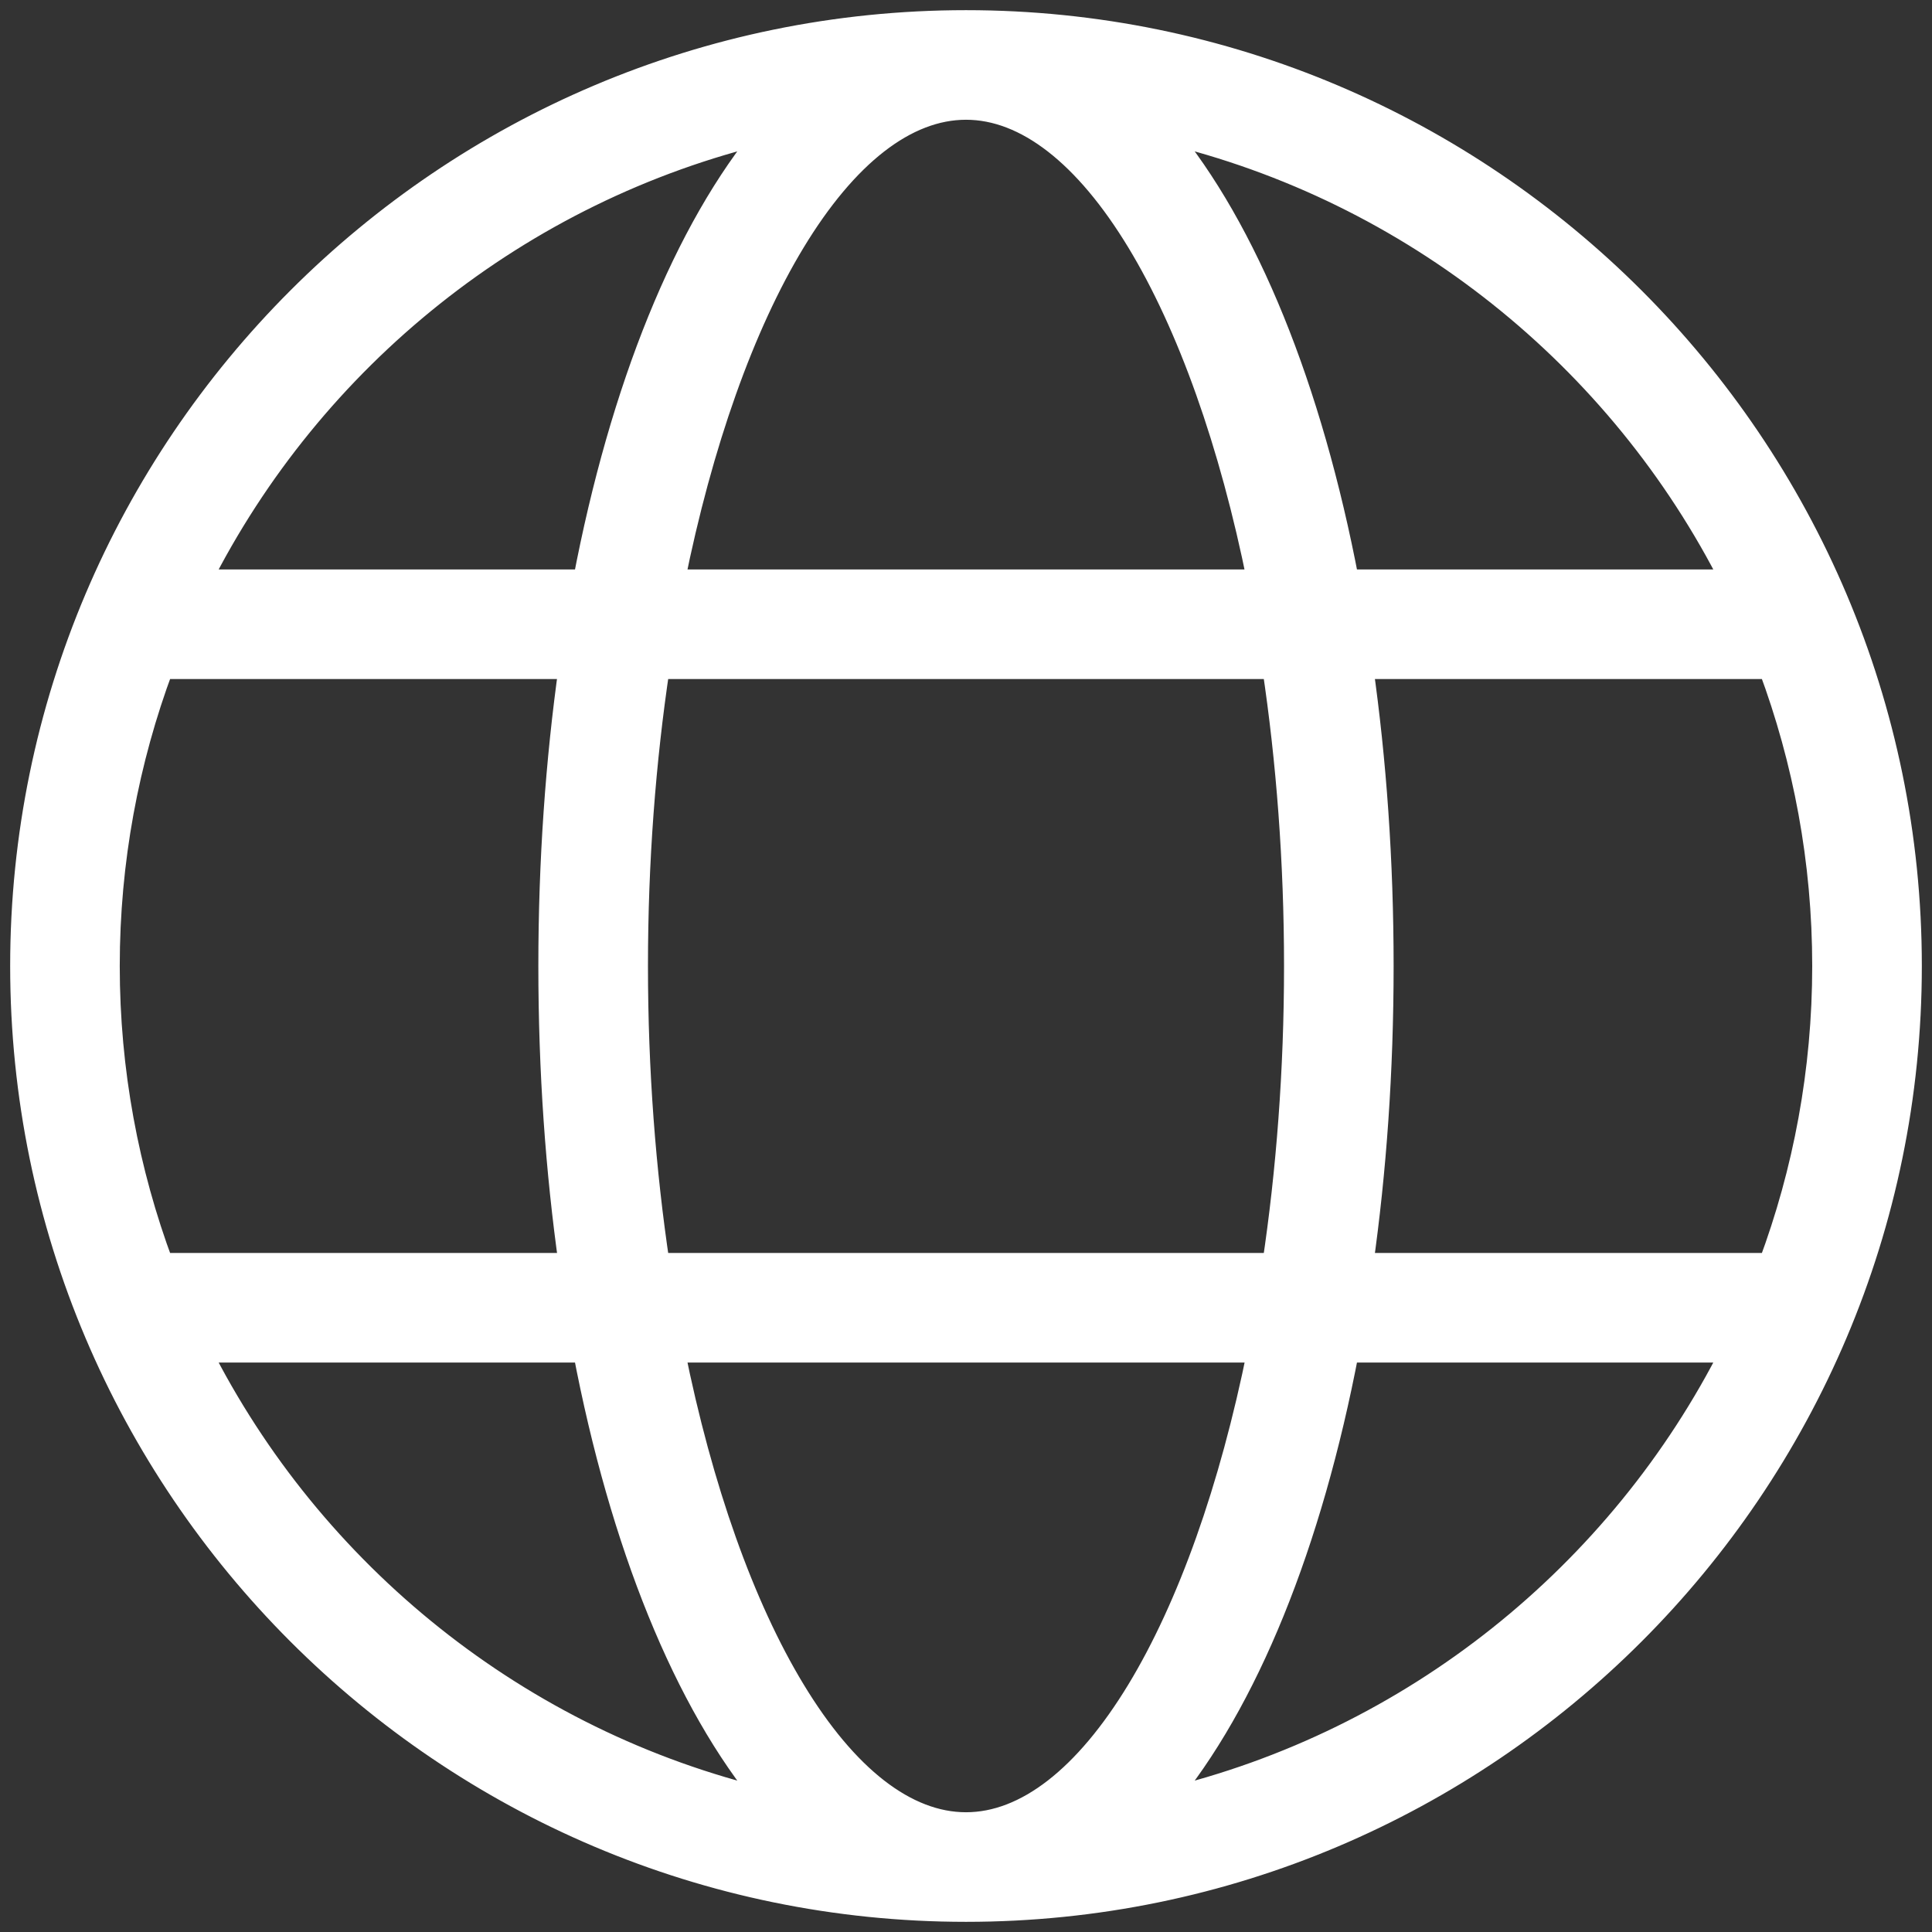
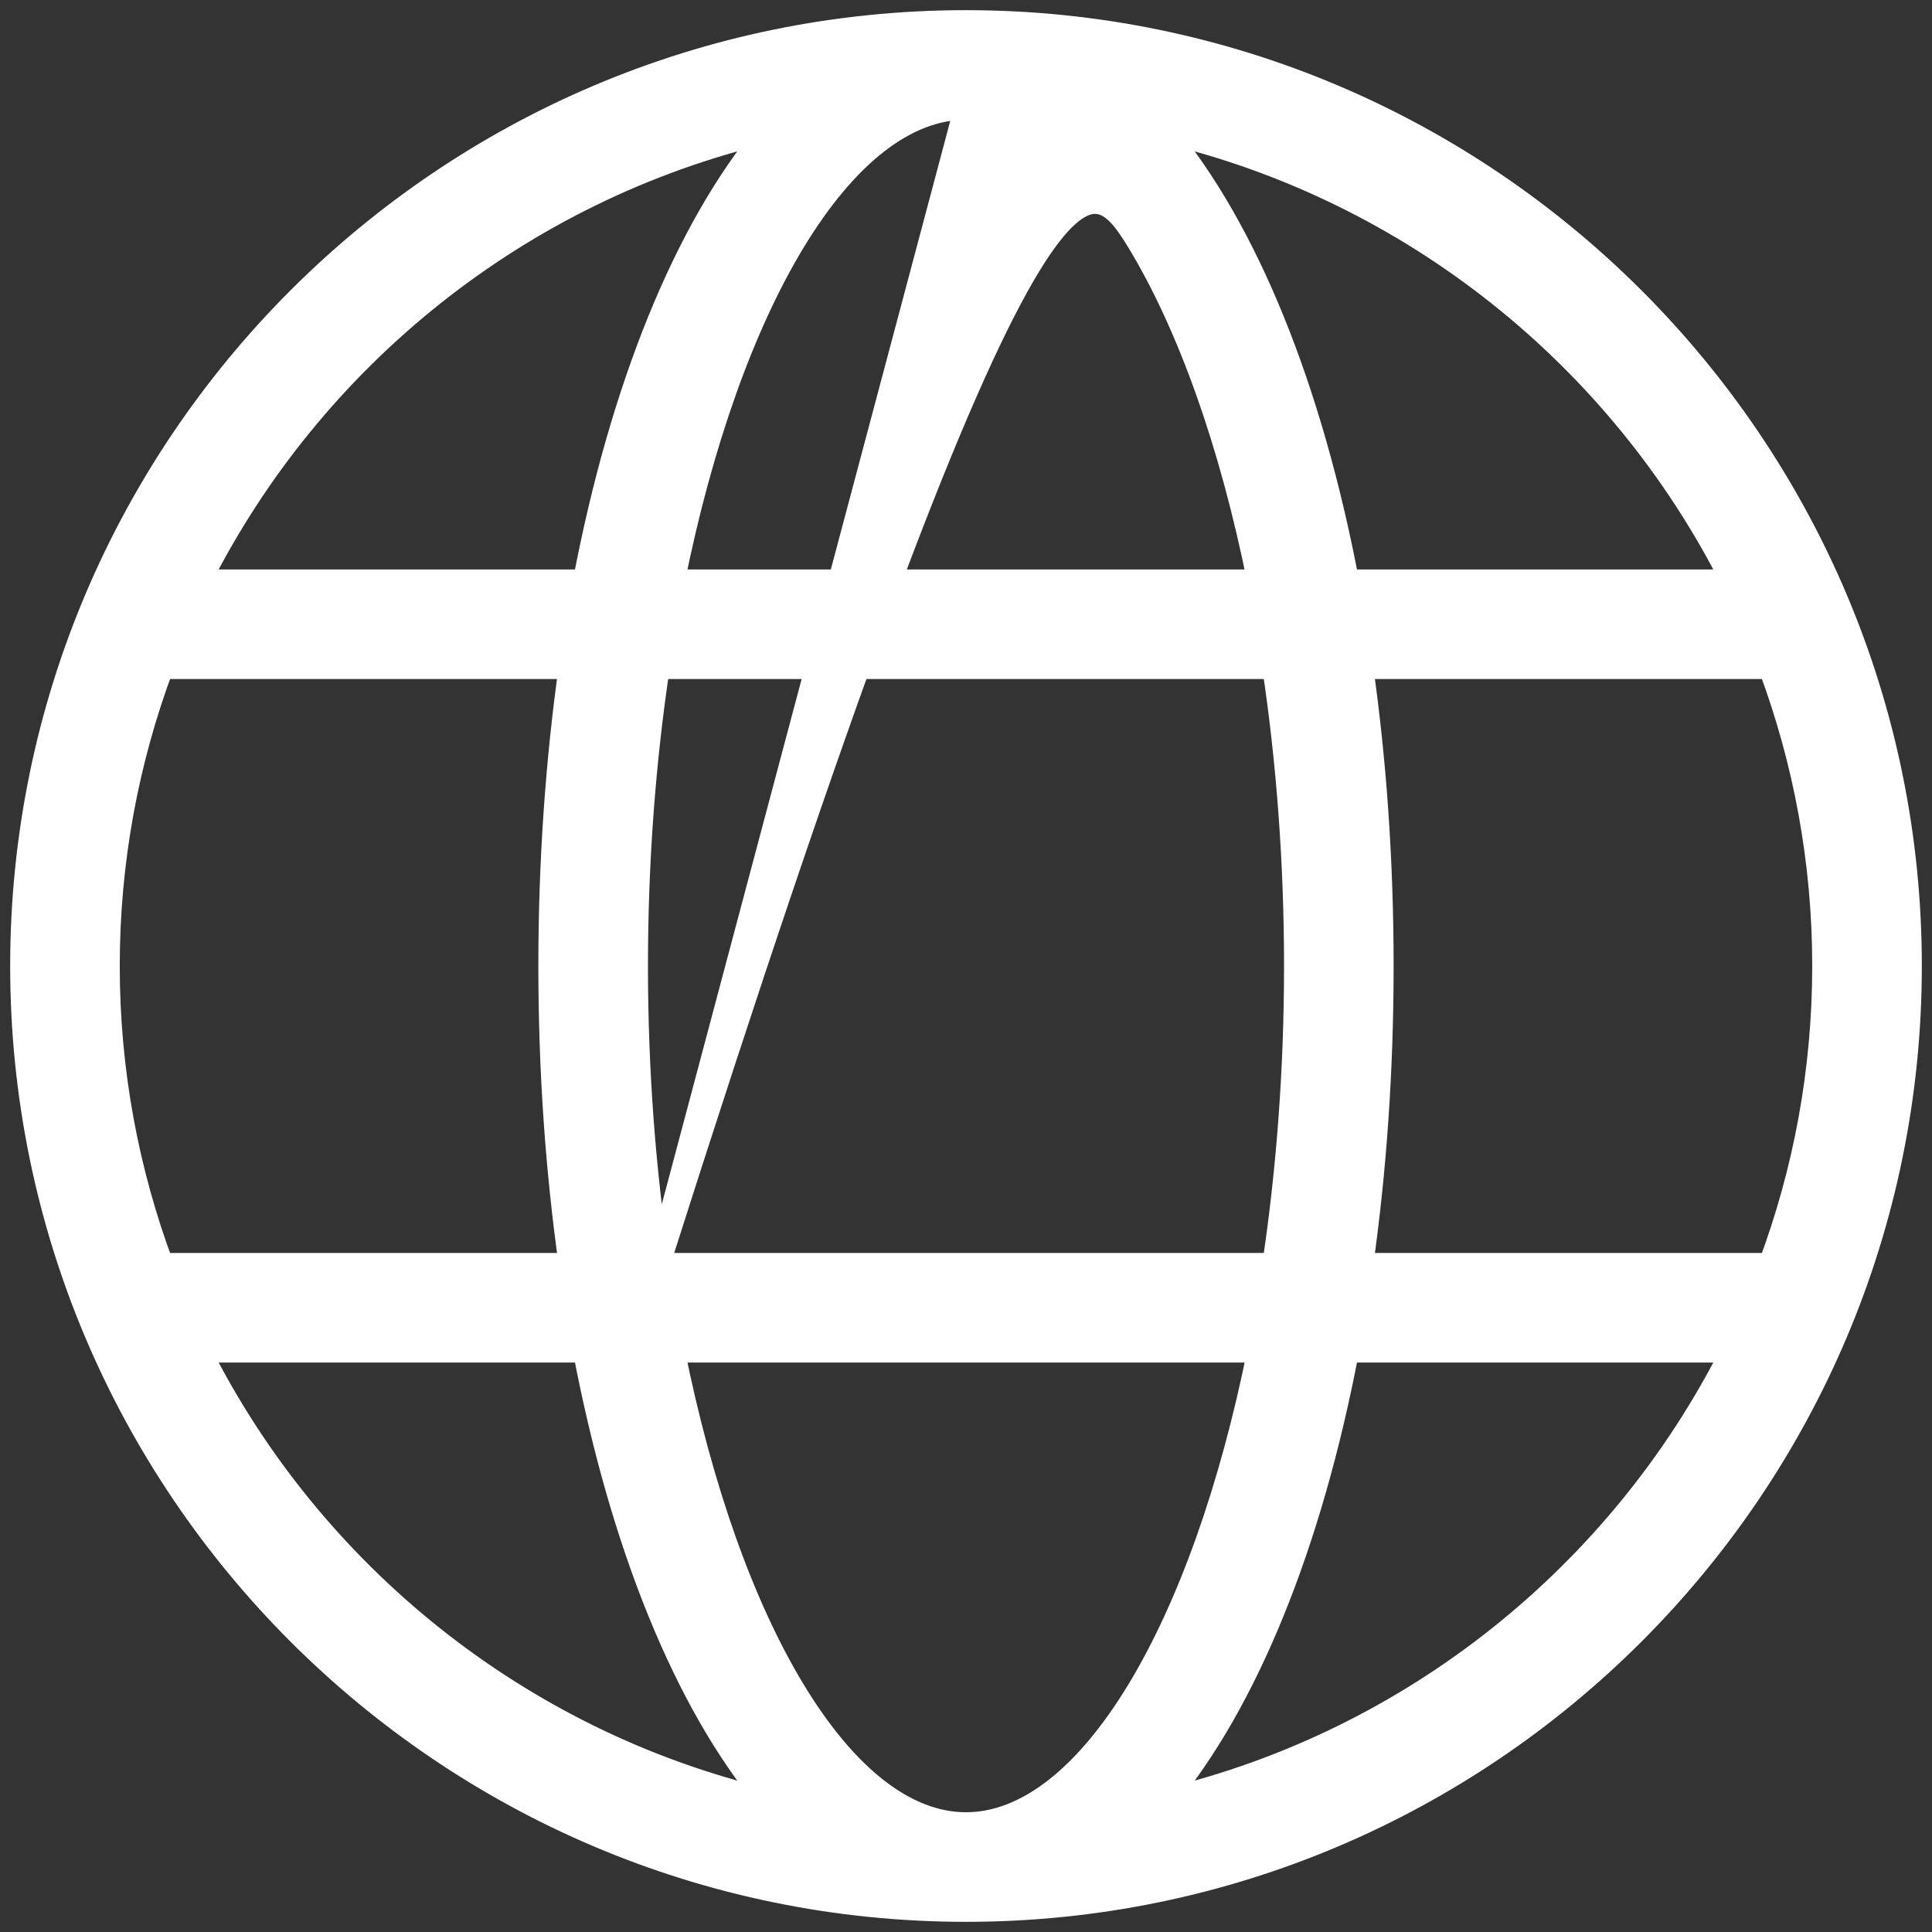
<svg xmlns="http://www.w3.org/2000/svg" width="57" height="57" viewBox="0 0 57 57" fill="none">
  <rect x="0" y="0" width="57" height="57" fill="#333333" stroke="none" />
-   <path d="M28.5 0.65C13.143 0.65 0.65 13.143 0.65 28.5C0.65 43.858 13.143 56.35 28.5 56.35C43.858 56.35 56.35 43.858 56.35 28.5C56.35 13.143 43.858 0.65 28.5 0.65ZM28.5 53.817C26.726 53.817 24.961 52.438 23.408 49.873C21.916 47.41 20.675 43.939 19.853 39.85H37.15C36.327 43.939 35.085 47.41 33.593 49.873C32.039 52.438 30.274 53.817 28.5 53.817ZM19.411 37.317C18.996 34.556 18.767 31.583 18.767 28.5C18.767 25.417 18.996 22.444 19.411 19.683H37.589C38.004 22.444 38.233 25.417 38.233 28.5C38.233 31.583 38.004 34.556 37.589 37.317H19.411ZM28.5 3.183C30.274 3.183 32.039 4.563 33.592 7.127C35.084 9.59 36.325 13.061 37.147 17.15H19.853C20.675 13.061 21.916 9.59 23.408 7.127C24.961 4.563 26.726 3.183 28.5 3.183ZM52.227 37.317H40.163C40.555 34.557 40.766 31.595 40.766 28.5C40.766 25.405 40.555 22.443 40.163 19.683H52.227C53.251 22.43 53.816 25.4 53.816 28.5C53.816 31.6 53.251 34.57 52.227 37.317ZM39.746 17.15C38.662 11.449 36.766 6.77 34.34 3.87C41.684 5.611 47.802 10.559 51.123 17.15H39.746ZM5.876 17.15C9.198 10.559 15.316 5.611 22.66 3.87C20.233 6.77 18.337 11.449 17.253 17.15H5.876ZM4.773 19.683H16.834C16.445 22.443 16.233 25.405 16.233 28.5C16.233 31.595 16.444 34.557 16.836 37.317H4.773C3.748 34.569 3.183 31.6 3.183 28.5C3.183 25.4 3.748 22.43 4.773 19.683ZM17.253 39.85C18.337 45.551 20.233 50.23 22.66 53.13C15.316 51.389 9.198 46.441 5.876 39.85H17.253ZM39.746 39.85H51.123C47.802 46.441 41.684 51.389 34.34 53.13C36.766 50.23 38.662 45.551 39.746 39.85Z" fill="white" stroke="white" stroke-width="0.7" />
+   <path d="M28.5 0.65C13.143 0.65 0.65 13.143 0.65 28.5C0.65 43.858 13.143 56.35 28.5 56.35C43.858 56.35 56.35 43.858 56.35 28.5C56.35 13.143 43.858 0.65 28.5 0.65ZM28.5 53.817C26.726 53.817 24.961 52.438 23.408 49.873C21.916 47.41 20.675 43.939 19.853 39.85H37.15C36.327 43.939 35.085 47.41 33.593 49.873C32.039 52.438 30.274 53.817 28.5 53.817ZM19.411 37.317C18.996 34.556 18.767 31.583 18.767 28.5C18.767 25.417 18.996 22.444 19.411 19.683H37.589C38.004 22.444 38.233 25.417 38.233 28.5C38.233 31.583 38.004 34.556 37.589 37.317H19.411ZC30.274 3.183 32.039 4.563 33.592 7.127C35.084 9.59 36.325 13.061 37.147 17.15H19.853C20.675 13.061 21.916 9.59 23.408 7.127C24.961 4.563 26.726 3.183 28.5 3.183ZM52.227 37.317H40.163C40.555 34.557 40.766 31.595 40.766 28.5C40.766 25.405 40.555 22.443 40.163 19.683H52.227C53.251 22.43 53.816 25.4 53.816 28.5C53.816 31.6 53.251 34.57 52.227 37.317ZM39.746 17.15C38.662 11.449 36.766 6.77 34.34 3.87C41.684 5.611 47.802 10.559 51.123 17.15H39.746ZM5.876 17.15C9.198 10.559 15.316 5.611 22.66 3.87C20.233 6.77 18.337 11.449 17.253 17.15H5.876ZM4.773 19.683H16.834C16.445 22.443 16.233 25.405 16.233 28.5C16.233 31.595 16.444 34.557 16.836 37.317H4.773C3.748 34.569 3.183 31.6 3.183 28.5C3.183 25.4 3.748 22.43 4.773 19.683ZM17.253 39.85C18.337 45.551 20.233 50.23 22.66 53.13C15.316 51.389 9.198 46.441 5.876 39.85H17.253ZM39.746 39.85H51.123C47.802 46.441 41.684 51.389 34.34 53.13C36.766 50.23 38.662 45.551 39.746 39.85Z" fill="white" stroke="white" stroke-width="0.7" />
</svg>